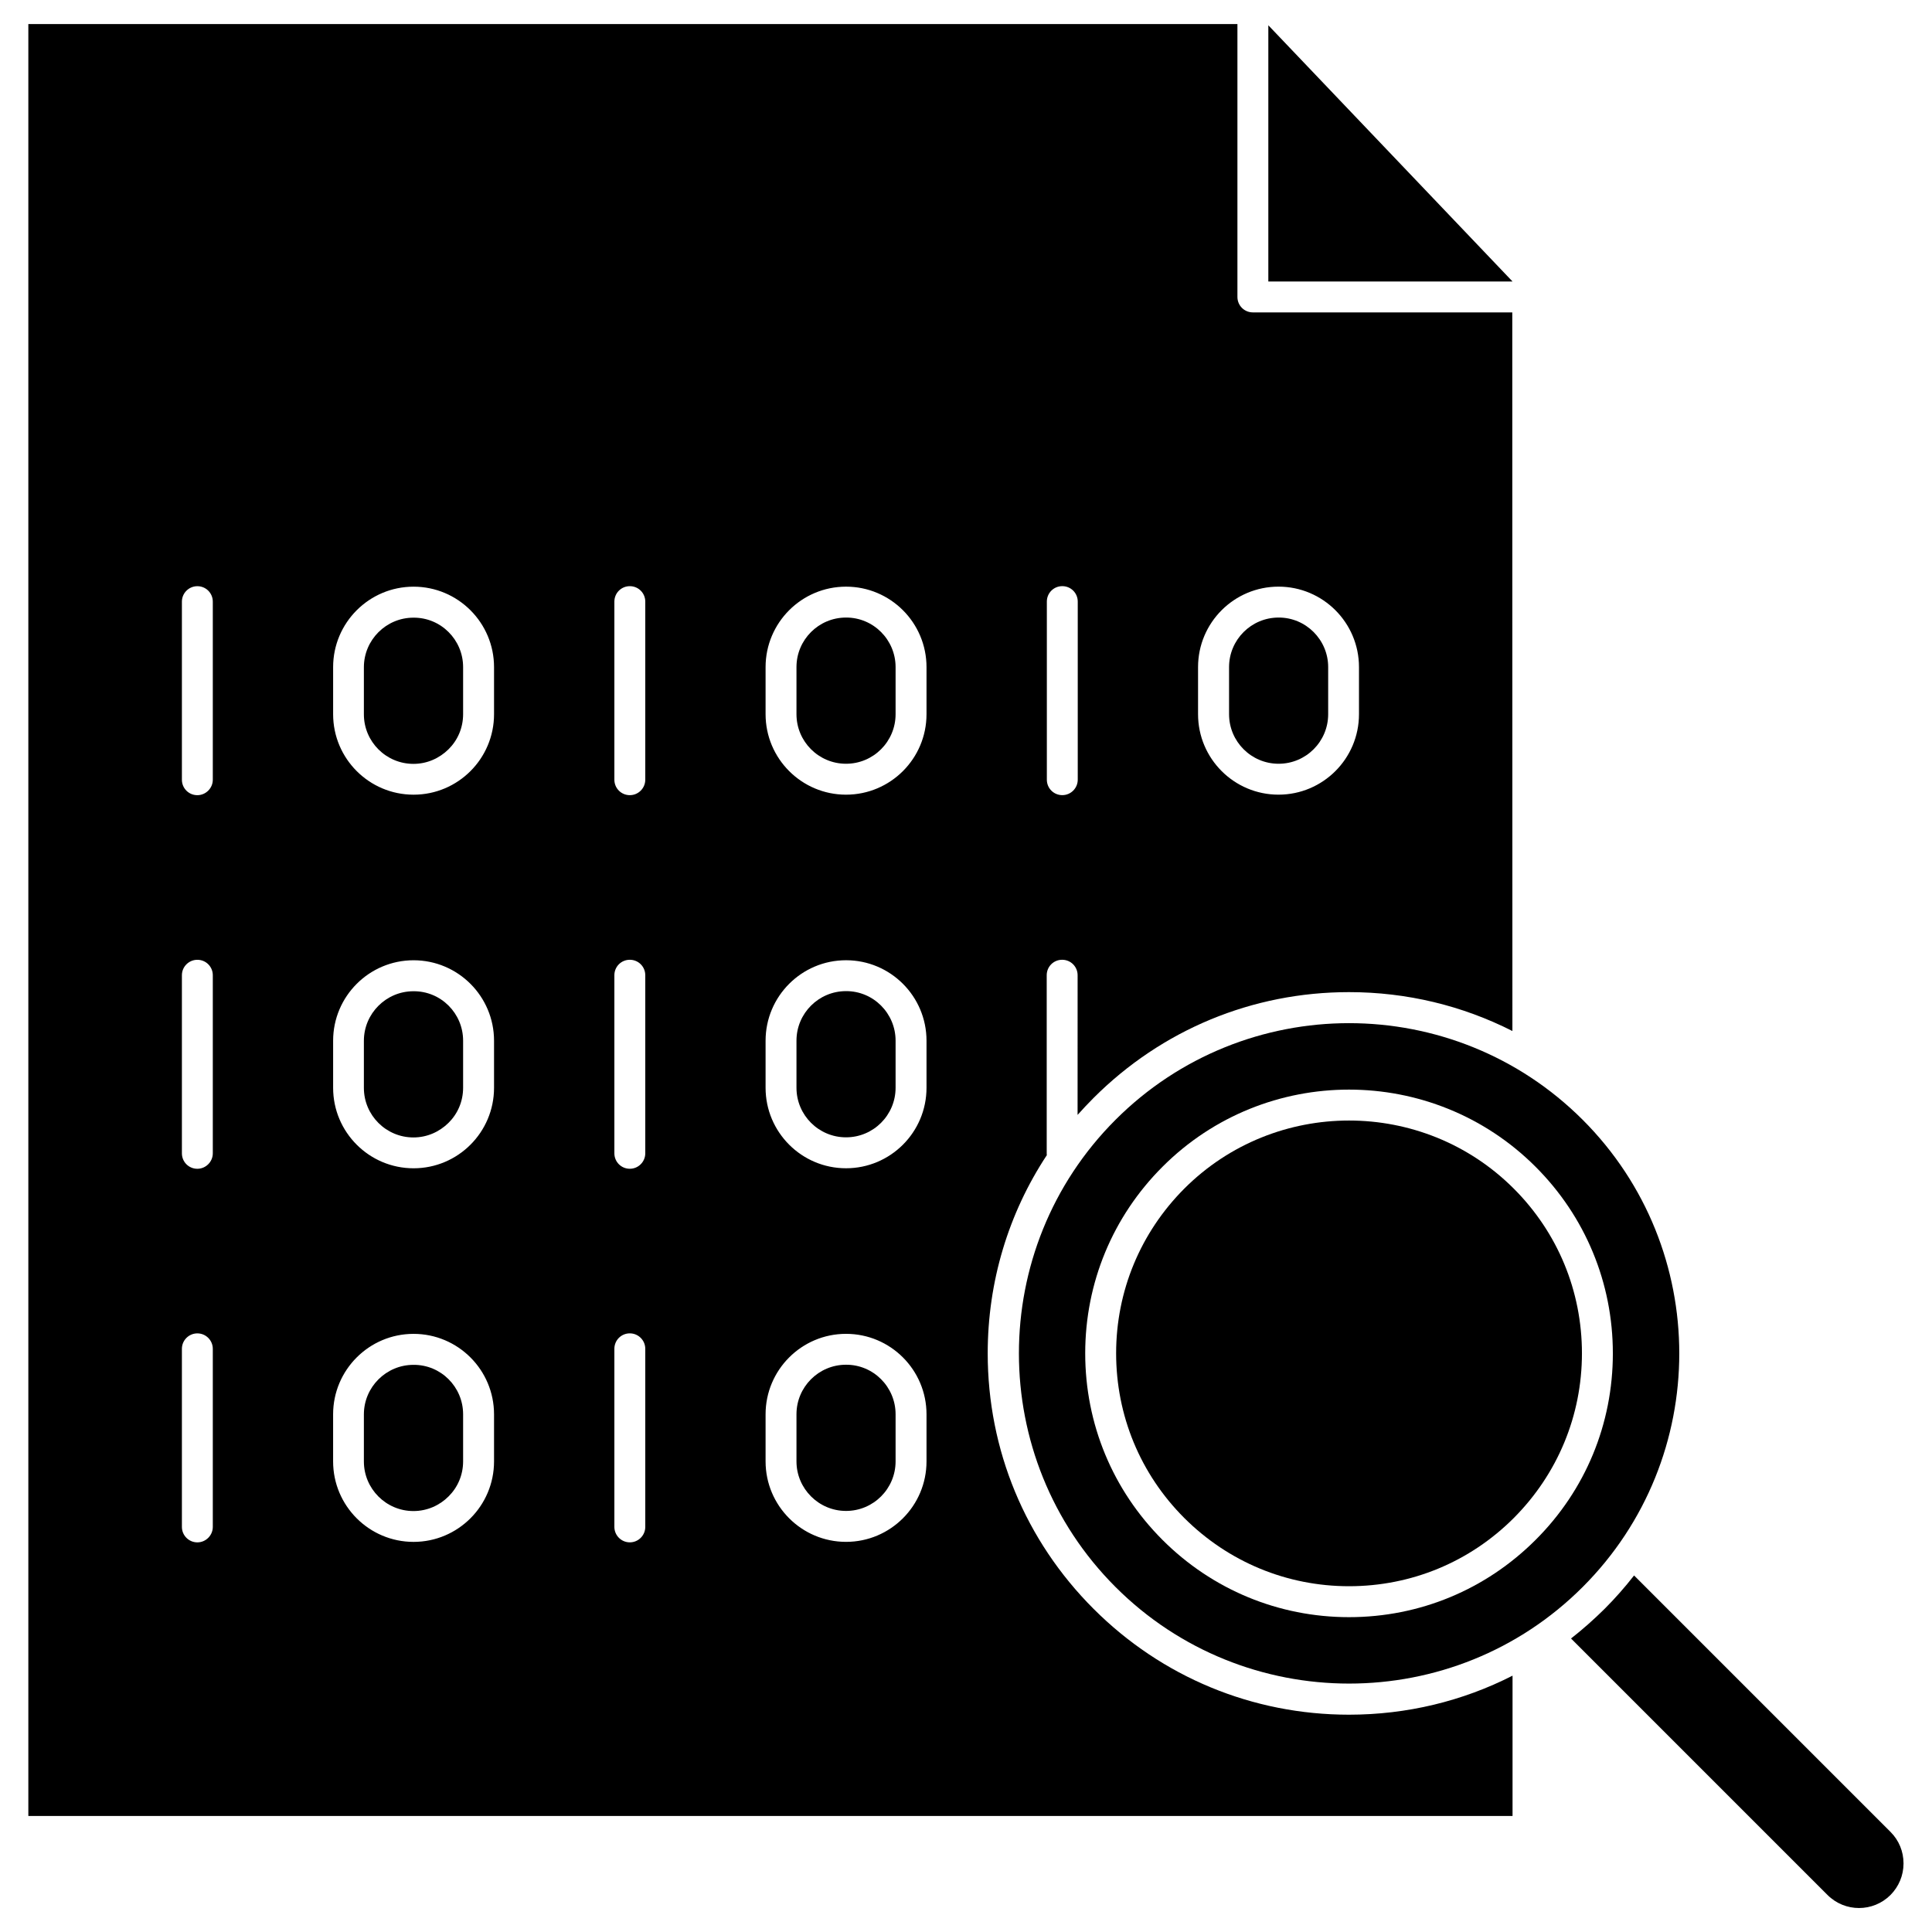
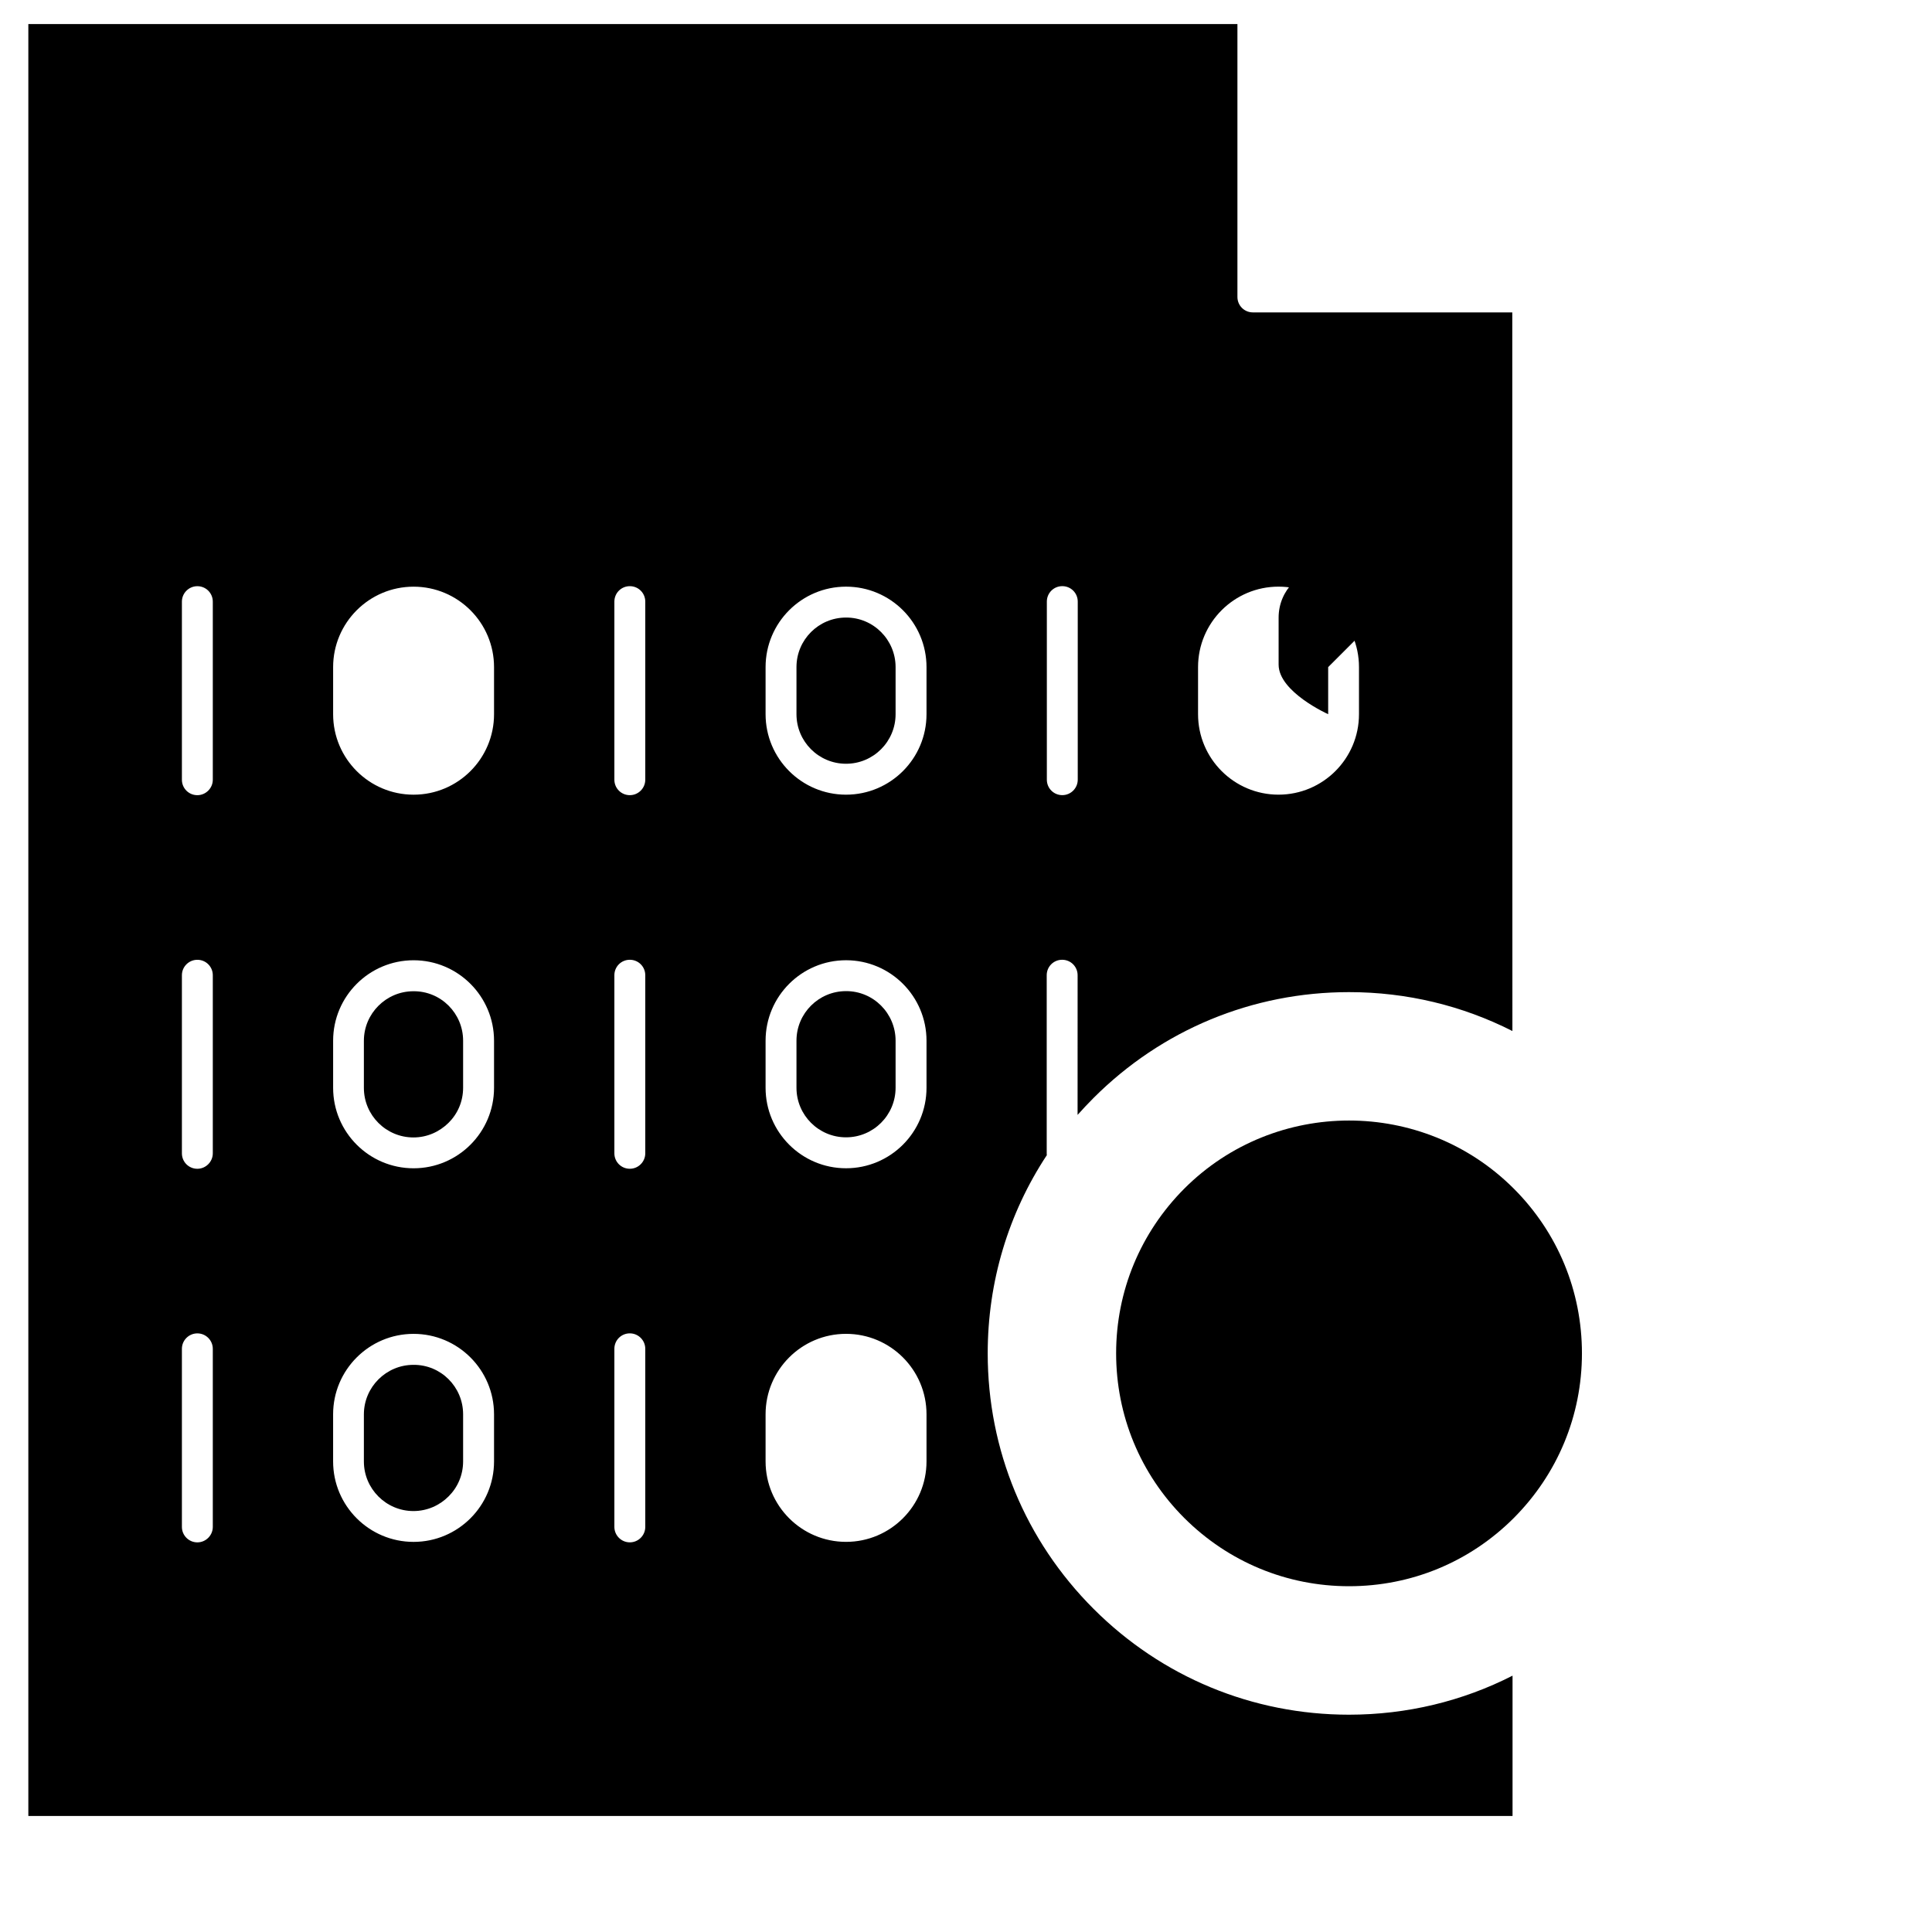
<svg xmlns="http://www.w3.org/2000/svg" fill="#000000" width="800px" height="800px" version="1.1" viewBox="144 144 512 512">
  <g>
-     <path d="m645.01 629.48c2.242 2.242 3.445 5.199 3.445 8.352s-1.234 6.109-3.445 8.352c-4.617 4.617-12.09 4.617-16.707 0l-67.965-67.965c3.086-2.406 6.047-5.039 8.875-7.832 2.828-2.828 5.43-5.785 7.832-8.875z" />
-     <path d="m563.43 440.76c34.129 34.129 34.129 89.68 0 123.81-34.129 34.129-89.68 34.129-123.81 0s-34.129-89.68 0-123.81c17.066-17.066 39.492-25.613 61.887-25.613 22.43 0 44.855 8.551 61.922 25.613zm7.992 61.887c0-9.328-1.82-18.398-5.297-26.781-3.477-8.387-8.582-16.059-15.18-22.656-27.27-27.27-71.637-27.27-98.875 0-13.195 13.195-20.477 30.75-20.477 49.438 0 18.691 7.281 36.242 20.477 49.438 13.195 13.195 30.781 20.477 49.438 20.477 18.691 0 36.242-7.281 49.438-20.477 13.23-13.195 20.477-30.746 20.477-49.438z" />
    <path d="m545.16 458.99c11.668 11.668 18.07 27.172 18.07 43.652s-6.438 31.984-18.07 43.652c-11.668 11.668-27.172 18.07-43.652 18.07-16.48 0-31.984-6.438-43.652-18.07-11.668-11.668-18.07-27.172-18.07-43.652s6.438-31.984 18.07-43.652c12.027-12.027 27.855-18.039 43.652-18.039 15.797 0 31.625 6.012 43.652 18.039z" />
    <path d="m266.73 518.8v12.48c0 3.641-1.461 6.922-3.867 9.297-2.371 2.371-5.656 3.867-9.297 3.867-7.25 0-13.133-5.914-13.133-13.133v-12.48c0-7.25 5.914-13.133 13.133-13.133 7.277-0.062 13.164 5.852 13.164 13.102z" />
-     <path d="m381.34 518.8v12.48c0 7.25-5.883 13.133-13.133 13.133s-13.133-5.914-13.133-13.133v-12.48c0-7.25 5.883-13.133 13.133-13.133 7.25-0.031 13.133 5.883 13.133 13.133z" />
    <path d="m381.34 419.79v12.48c0 7.25-5.883 13.133-13.133 13.133s-13.133-5.883-13.133-13.133v-12.48c0-7.25 5.883-13.133 13.133-13.133 7.25-0.031 13.133 5.887 13.133 13.133z" />
    <path d="m266.73 419.79v12.48c0 3.641-1.461 6.922-3.867 9.297-2.406 2.371-5.656 3.867-9.297 3.867-7.25 0-13.133-5.883-13.133-13.133v-12.48c0-7.25 5.914-13.133 13.133-13.133 7.277-0.062 13.164 5.856 13.164 13.102z" />
-     <path d="m266.73 320.79v12.48c0 3.641-1.461 6.922-3.867 9.297-2.406 2.371-5.656 3.867-9.297 3.867-7.25 0-13.133-5.883-13.133-13.133v-12.48c0-7.25 5.914-13.133 13.133-13.133 7.277-0.062 13.164 5.856 13.164 13.102z" />
    <path d="m381.34 320.79v12.48c0 7.25-5.883 13.133-13.133 13.133s-13.133-5.883-13.133-13.133v-12.48c0-7.25 5.883-13.133 13.133-13.133 7.25-0.031 13.133 5.887 13.133 13.133z" />
-     <path d="m495.98 320.79v12.48c0 7.25-5.883 13.133-13.133 13.133s-13.133-5.883-13.133-13.133v-12.48c0-7.25 5.883-13.133 13.133-13.133 7.219-0.031 13.133 5.887 13.133 13.133z" />
-     <path d="m480.12 150.7 64.715 67.898h-64.715z" />
+     <path d="m495.98 320.79v12.48s-13.133-5.883-13.133-13.133v-12.48c0-7.25 5.883-13.133 13.133-13.133 7.219-0.031 13.133 5.887 13.133 13.133z" />
    <path d="m544.84 588.07v37.184h-393.33v-474.88h320.42v72.32c0 2.273 1.82 4.094 4.094 4.094h68.746l0.031 190.44c-13.262-6.727-27.984-10.305-43.297-10.305-25.582 0-49.602 9.945-67.707 28.051-1.461 1.461-2.859 2.957-4.227 4.484l0.008-37.016c0-2.273-1.82-4.094-4.094-4.094s-4.094 1.82-4.094 4.094v47.195c0 0.164 0 0.324 0.031 0.488-10.207 15.473-15.668 33.578-15.668 52.527 0 25.582 9.945 49.602 28.051 67.707 18.07 18.07 42.125 28.051 67.707 28.051 15.305-0.004 30.062-3.578 43.324-10.34zm-40.695-254.8v-12.48c0-11.766-9.555-21.324-21.324-21.324-11.766 0-21.324 9.555-21.324 21.324v12.48c0 11.766 9.555 21.324 21.324 21.324 11.77-0.004 21.324-9.559 21.324-21.324zm-74.531 17.355v-47.195c0-2.273-1.82-4.094-4.094-4.094s-4.094 1.82-4.094 4.094v47.195c0 2.273 1.82 4.094 4.094 4.094s4.094-1.852 4.094-4.094zm-40.078 180.66v-12.48c0-11.766-9.555-21.324-21.324-21.324-11.766 0-21.324 9.555-21.324 21.324v12.48c0 11.766 9.555 21.324 21.324 21.324s21.324-9.559 21.324-21.324zm0-99.008v-12.48c0-11.766-9.555-21.324-21.324-21.324-11.766 0-21.324 9.555-21.324 21.324v12.48c0 11.766 9.555 21.324 21.324 21.324s21.324-9.555 21.324-21.324zm0-99.004v-12.48c0-11.766-9.555-21.324-21.324-21.324-11.766 0-21.324 9.555-21.324 21.324v12.48c0 11.766 9.555 21.324 21.324 21.324 11.77-0.004 21.324-9.559 21.324-21.324zm-74.531 215.37v-47.195c0-2.242-1.82-4.094-4.094-4.094s-4.094 1.82-4.094 4.094v47.195c0 2.242 1.82 4.094 4.094 4.094 2.273 0.004 4.094-1.848 4.094-4.094zm0-99.004v-47.195c0-2.273-1.82-4.094-4.094-4.094s-4.094 1.82-4.094 4.094v47.195c0 2.273 1.82 4.094 4.094 4.094s4.094-1.852 4.094-4.094zm0-99.008v-47.195c0-2.273-1.82-4.094-4.094-4.094s-4.094 1.82-4.094 4.094v47.195c0 2.273 1.82 4.094 4.094 4.094s4.094-1.852 4.094-4.094zm-40.078 180.66v-12.48c0-11.766-9.555-21.324-21.324-21.324-11.766 0-21.324 9.555-21.324 21.324v12.48c0 11.766 9.555 21.324 21.324 21.324 11.77 0 21.324-9.559 21.324-21.324zm0-99.008v-12.48c0-11.766-9.555-21.324-21.324-21.324-11.762 0.004-21.32 9.559-21.32 21.324v12.48c0 11.766 9.555 21.324 21.324 21.324 11.766 0 21.32-9.555 21.32-21.324zm0-99.004v-12.48c0-11.766-9.555-21.324-21.324-21.324-11.762 0-21.32 9.555-21.32 21.32v12.48c0 11.766 9.555 21.324 21.324 21.324 11.766 0 21.32-9.555 21.32-21.32zm-74.531 215.37v-47.195c0-2.242-1.82-4.094-4.094-4.094-2.242 0-4.094 1.82-4.094 4.094v47.195c0 2.242 1.82 4.094 4.094 4.094 2.242 0.004 4.094-1.848 4.094-4.094zm0-99.004v-47.195c0-2.273-1.82-4.094-4.094-4.094-2.242 0-4.094 1.82-4.094 4.094v47.195c0 2.273 1.82 4.094 4.094 4.094 2.242 0 4.094-1.852 4.094-4.094zm0-99.008v-47.195c0-2.273-1.82-4.094-4.094-4.094-2.242 0-4.094 1.82-4.094 4.094v47.195c0 2.273 1.82 4.094 4.094 4.094 2.242 0 4.094-1.852 4.094-4.094z" />
  </g>
</svg>